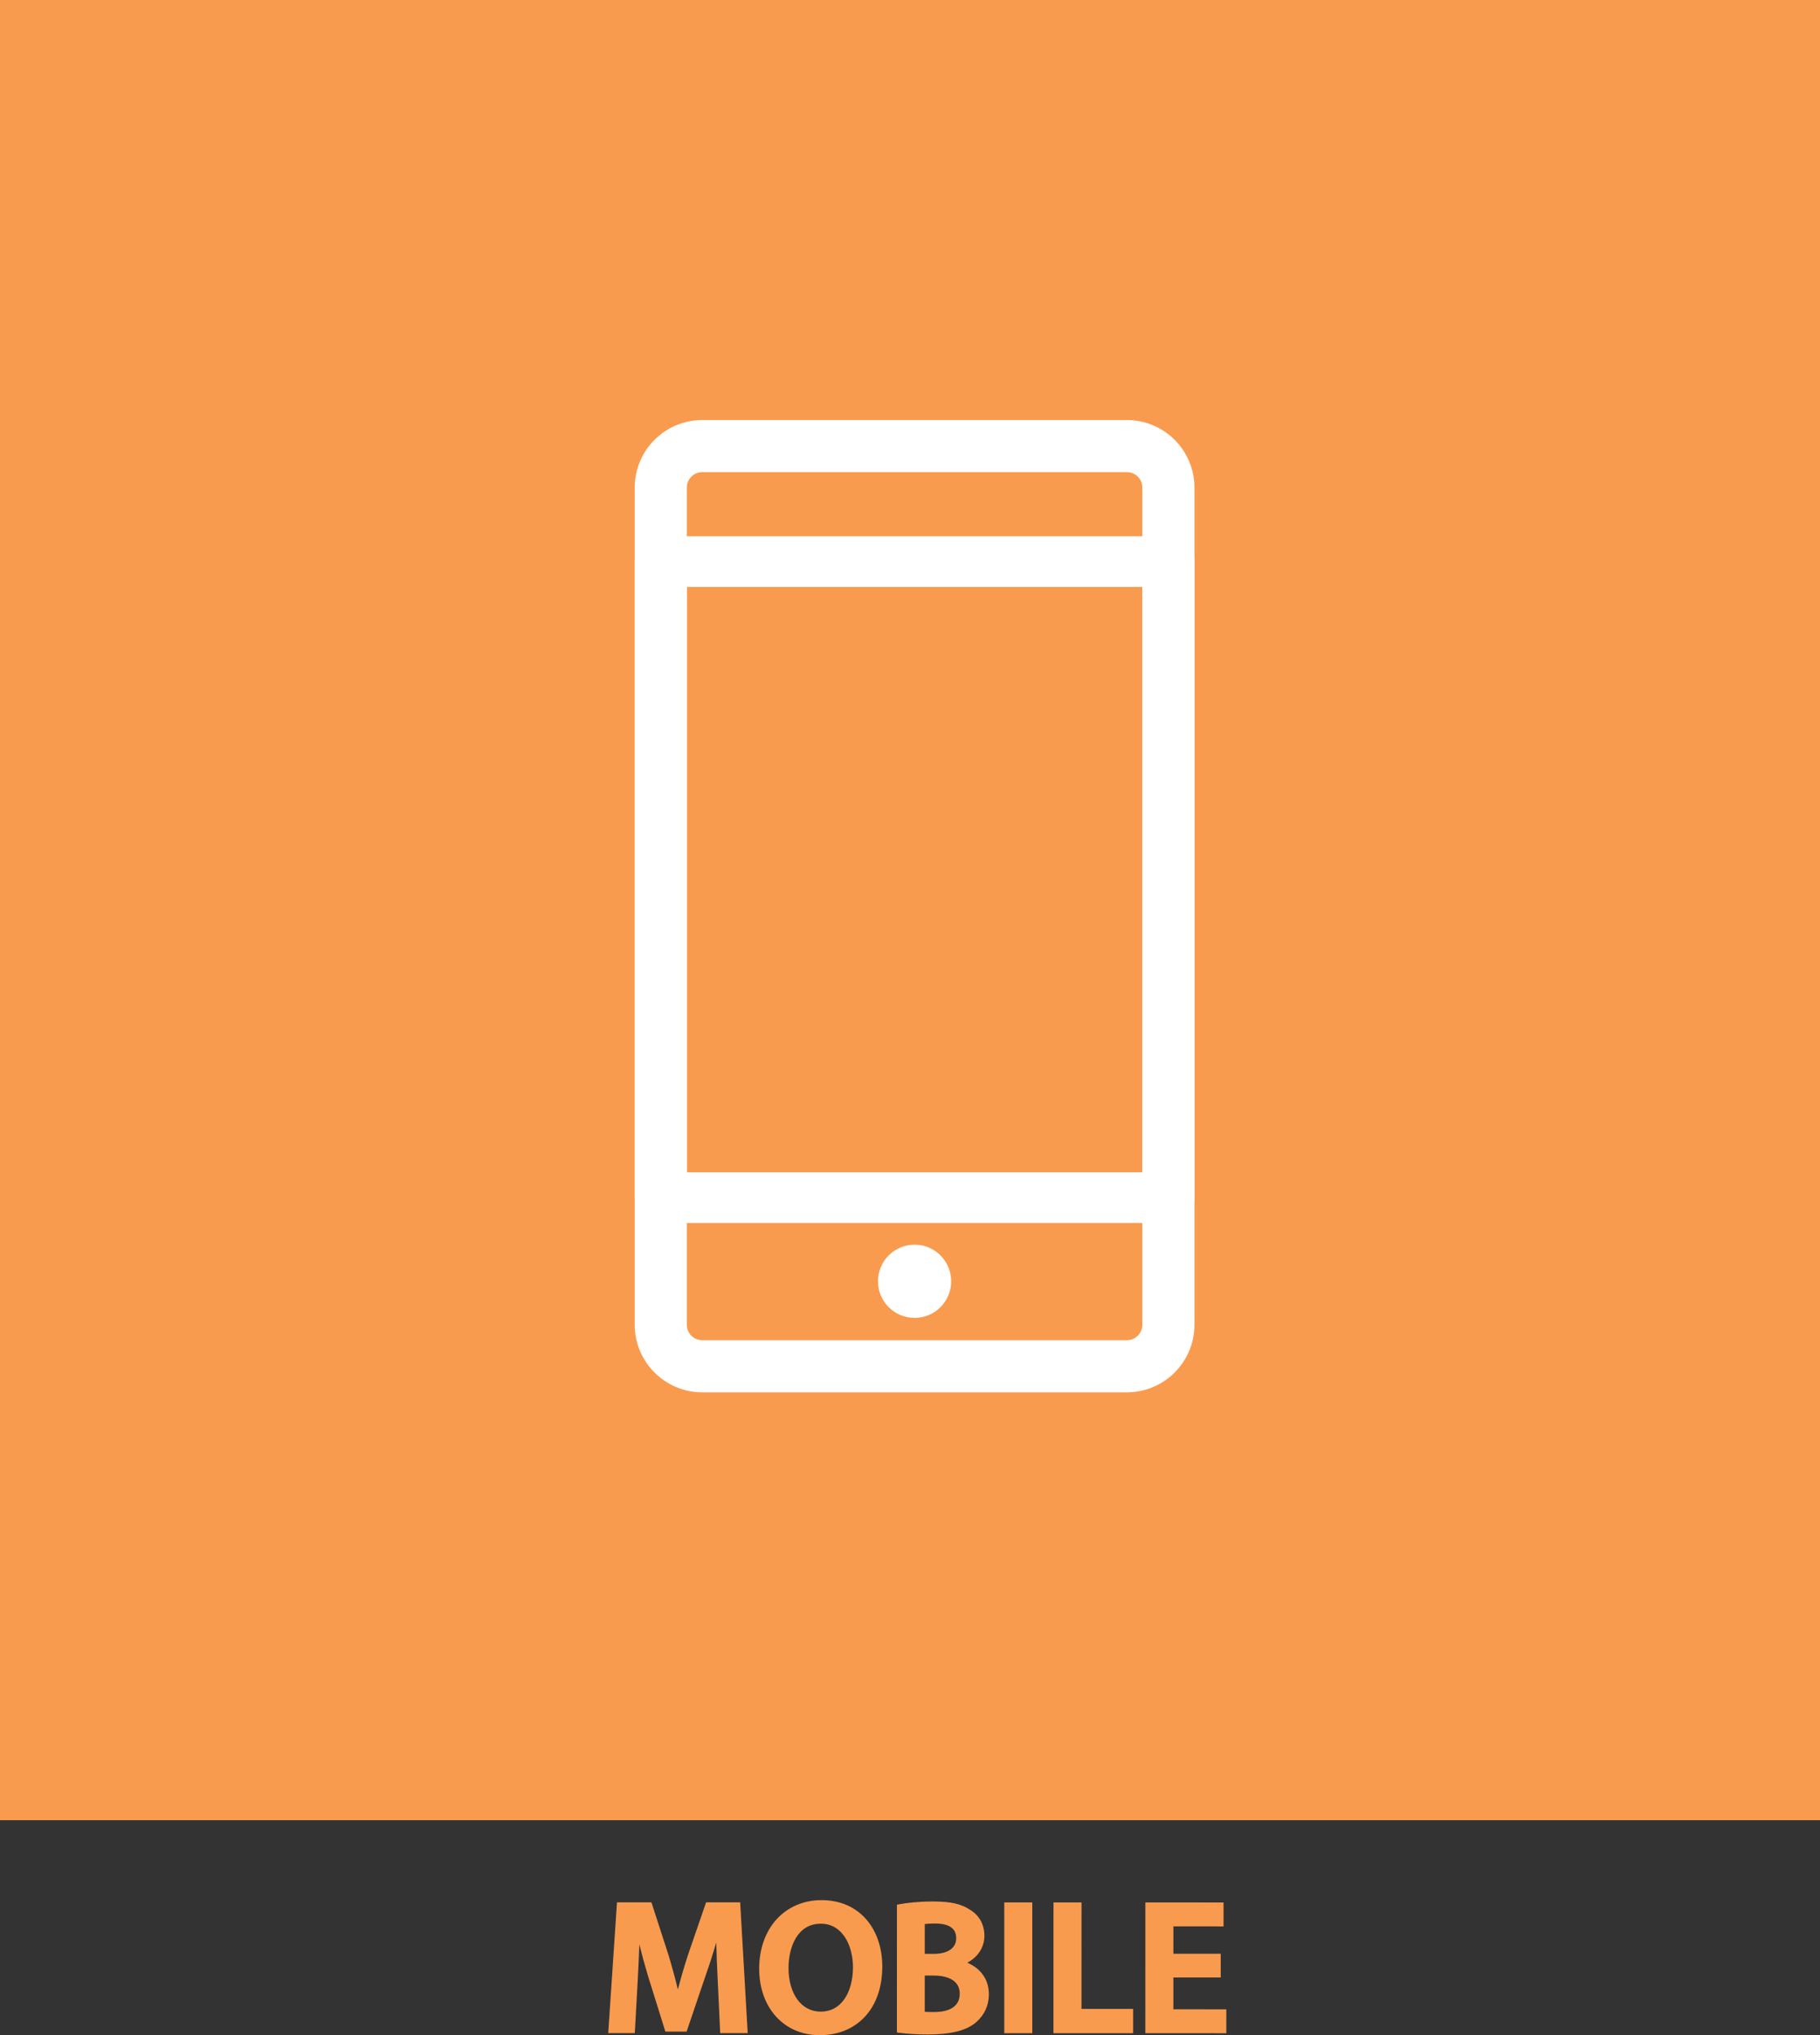
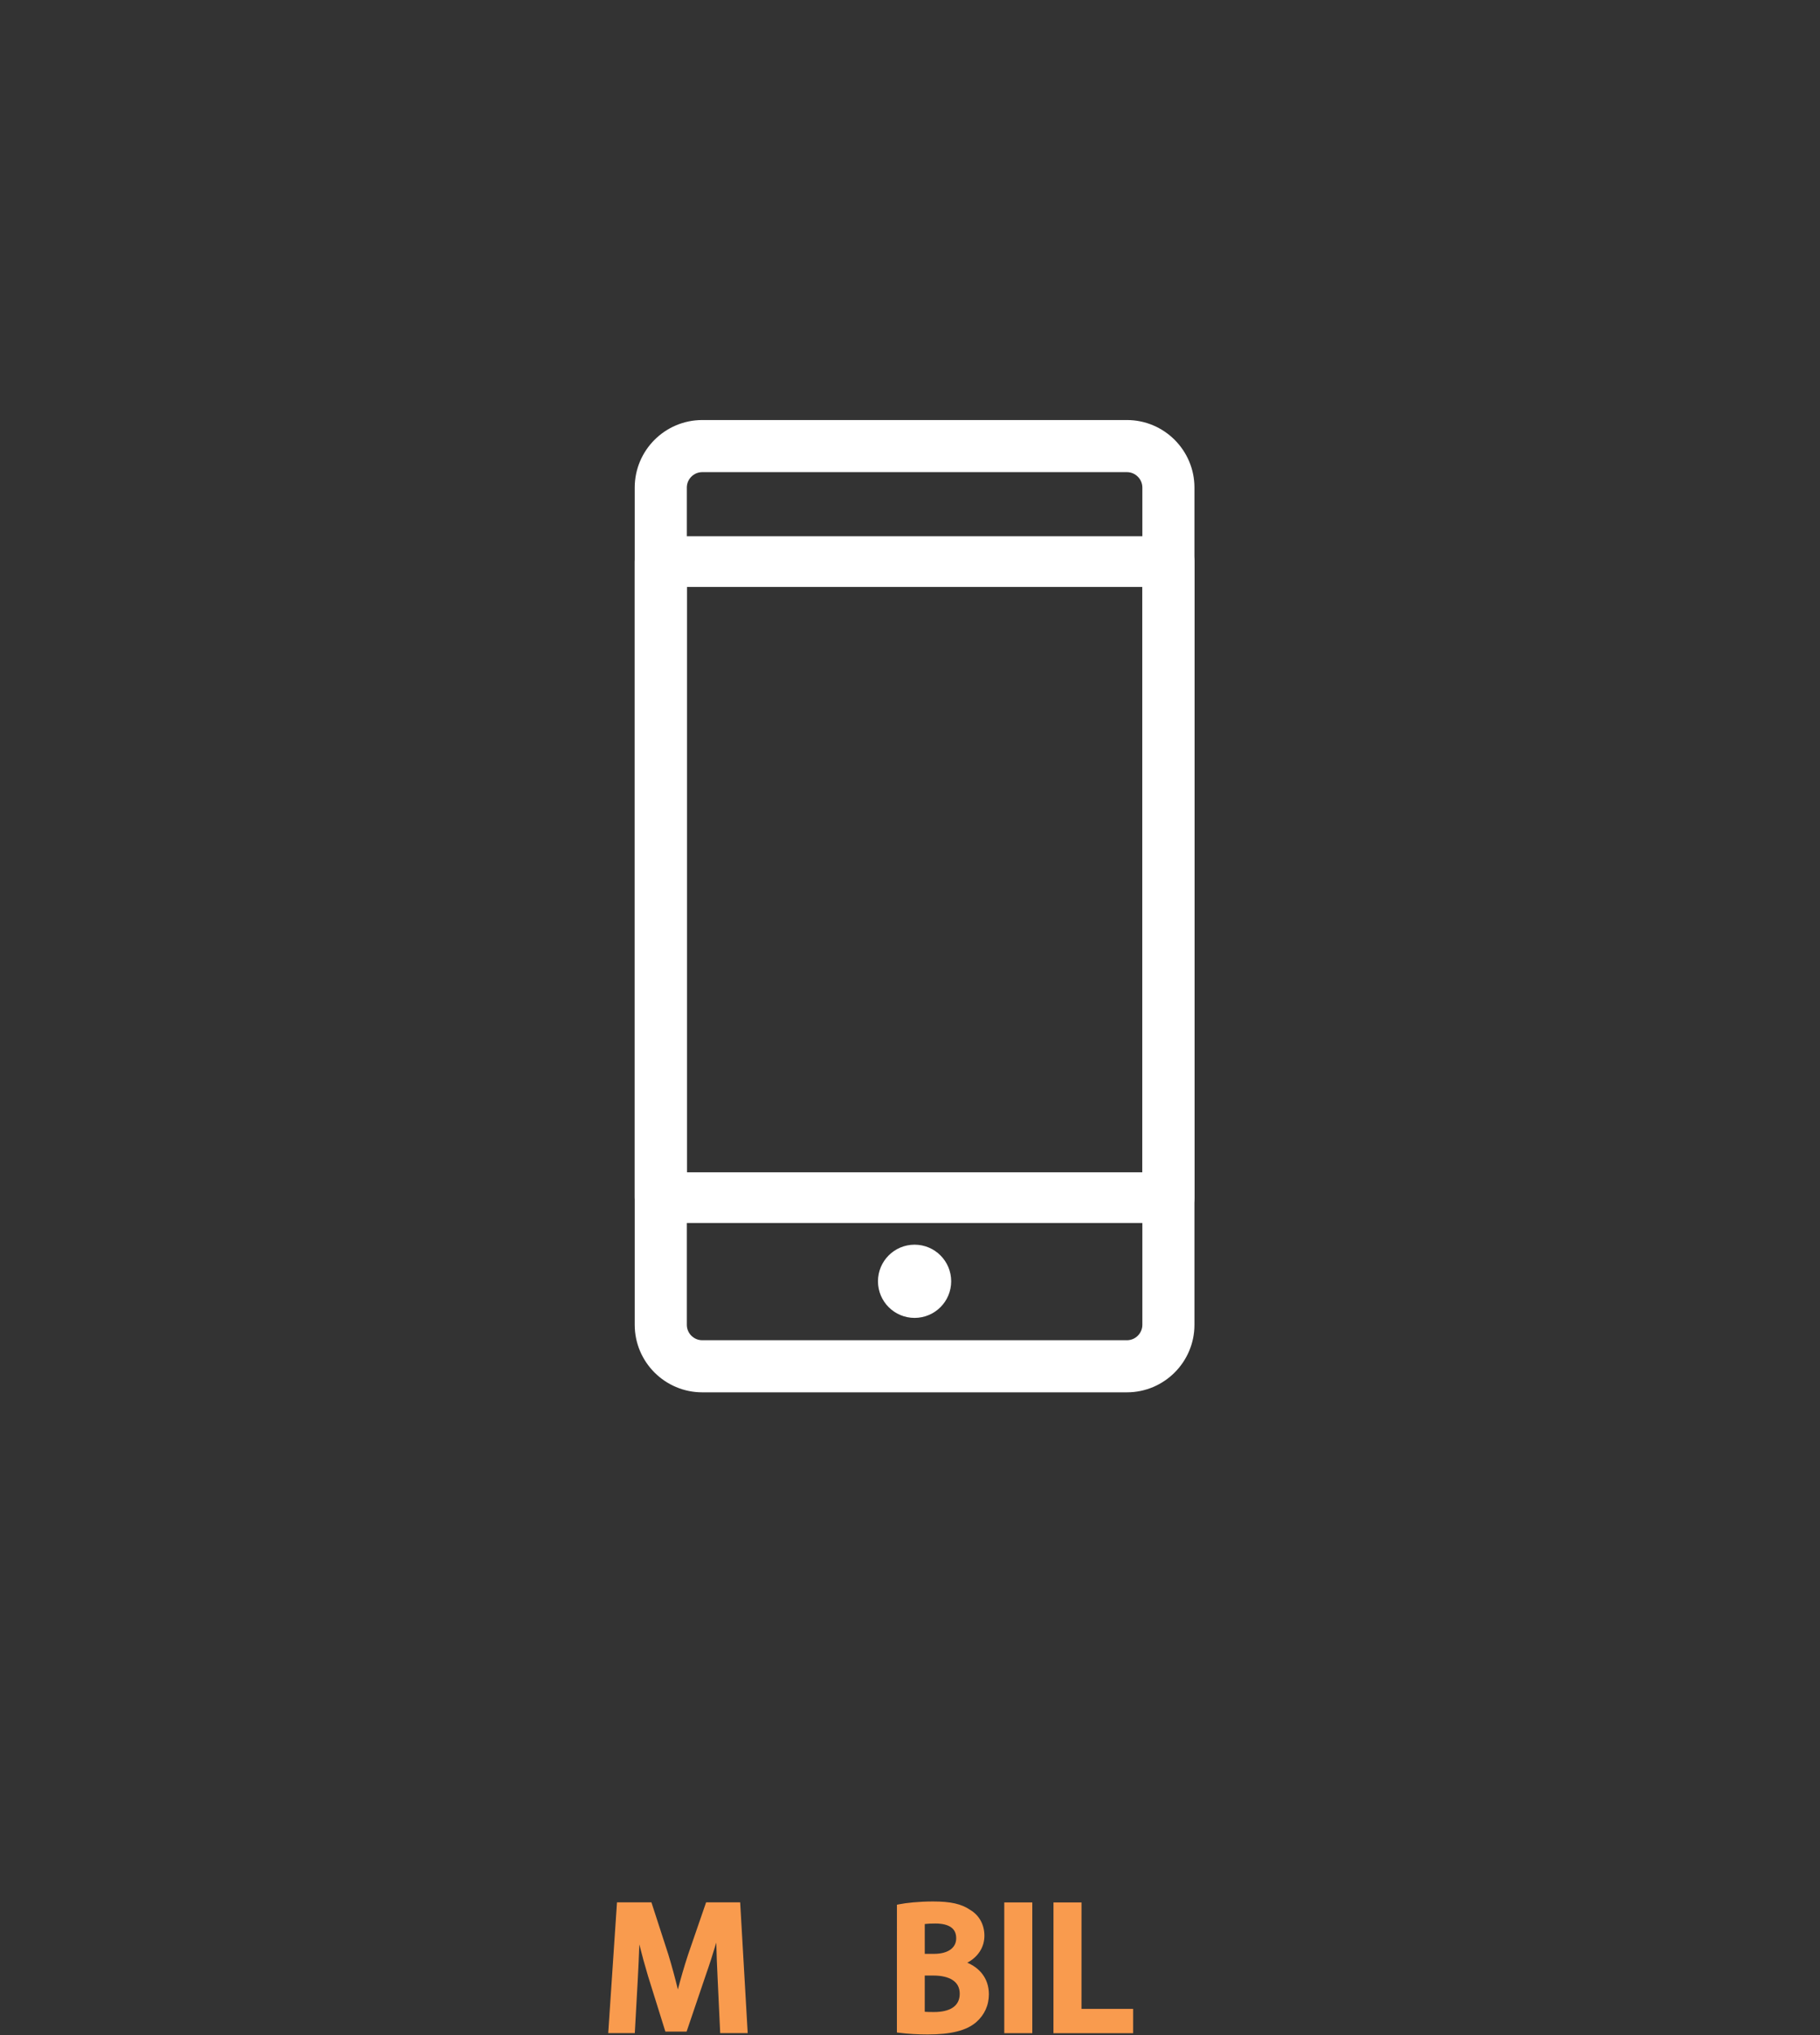
<svg xmlns="http://www.w3.org/2000/svg" id="Layer_2" viewBox="0 0 267.988 299.638">
  <rect x="0" y="0" width="267.988" height="299.638" fill="#333333" stroke="none" />
  <defs>
    <style>.cls-1{fill:#f99b4e;}.cls-2,.cls-3{fill:#fff;}.cls-3{stroke:#fff;stroke-miterlimit:10;stroke-width:3px;}</style>
  </defs>
  <g id="Layer_1-2">
-     <rect class="cls-1" width="267.988" height="267.988" />
    <g>
      <path class="cls-1" d="m103.971,280.081l-2.644,7.669c-.617,1.872-1.13,3.695-1.513,5.156-.415-1.71-.892-3.458-1.398-5.128l-2.497-7.699-5.07-.001-1.291,19.252,3.912.001.434-7.793c.093-1.684.173-3.569.237-5.265.382,1.542.819,3.14,1.281,4.67l2.552,8.169,3.124.001,2.805-8.265c.543-1.536,1.08-3.2,1.566-4.843.035,1.72.115,3.486.19,5.105l.386,8.224,4.05.001-1.109-19.252-5.014-.002Z" />
-       <path class="cls-1" d="m120.977,279.755h-.002c-5.407,0-9.185,4.149-9.188,10.09-.001,5.765,3.663,9.791,8.91,9.793h.003c2.662,0,4.941-.92,6.594-2.661,1.713-1.806,2.619-4.384,2.619-7.457.001-2.723-.835-5.184-2.354-6.928-1.617-1.855-3.893-2.836-6.582-2.837Zm-.111,3.468h.001c3.25.001,4.729,3.322,4.729,6.407,0,1.862-.448,3.529-1.262,4.695-.842,1.208-2.041,1.846-3.468,1.846h-.002c-1.422,0-2.624-.627-3.477-1.814-.827-1.149-1.281-2.78-1.281-4.592.001-3.018,1.248-6.542,4.76-6.542Z" />
      <path class="cls-1" d="m142.427,288.969c1.596-.855,2.524-2.293,2.524-3.975.001-1.625-.766-3.013-2.083-3.795-1.283-.886-2.872-1.248-5.482-1.248h-.008c-2.05,0-3.992.21-5.008.419l-.3.061-.005,18.809.329.041c1.352.169,2.723.251,4.19.251h.004c3.433,0,5.698-.569,7.134-1.792,1.233-1.071,1.886-2.498,1.886-4.126.001-2.466-1.523-3.958-3.182-4.644Zm-2.182,6.637c-.64.408-1.562.623-2.669.623h-.002c-.584,0-1.044,0-1.409-.035l.001-5.337,1.3.001c1.158.001,2.122.226,2.786.652.707.454,1.065,1.134,1.065,2.022,0,.923-.36,1.621-1.072,2.075Zm-.24-8.609c-.573.436-1.432.667-2.482.667h-.002l-1.355-.001.001-4.39c.371-.051.881-.076,1.547-.076,1.017,0,1.797.185,2.316.55.517.362.767.895.767,1.629,0,.665-.274,1.225-.793,1.619Z" />
      <rect class="cls-1" x="147.876" y="280.091" width="4.126" height="19.252" />
      <polygon class="cls-1" points="159.249 280.093 155.123 280.093 155.118 299.344 166.848 299.347 166.849 295.769 159.245 295.767 159.249 280.093" />
-       <polygon class="cls-1" points="172.774 295.826 172.775 291.141 179.748 291.142 179.749 287.647 172.776 287.646 172.777 283.619 180.162 283.621 180.163 280.098 168.652 280.096 168.647 299.347 180.569 299.35 180.57 295.827 172.774 295.826" />
    </g>
    <path class="cls-3" d="m165.936,63.342h-62.532c-4.655,0-8.444,3.789-8.444,8.444v123.261c0,4.655,3.789,8.444,8.444,8.444h62.53c4.655,0,8.444-3.789,8.444-8.441v-123.264c0-4.655-3.788-8.444-8.441-8.444Zm3.77,131.706c0,2.079-1.691,3.772-3.77,3.772h-62.532c-2.081,0-3.772-1.694-3.772-3.77v-123.264c0-2.079,1.691-3.772,3.772-3.772h62.53c2.081,0,3.772,1.694,3.772,3.772v123.261h0Z" />
    <path class="cls-3" d="m172.042,80.452h-74.746c-1.289,0-2.336.999-2.336,2.23v93.645c0,1.231,1.046,2.23,2.336,2.23h74.746c1.289,0,2.336-.999,2.336-2.23v-93.645c0-1.231-1.046-2.23-2.336-2.23Zm-2.336,93.645h-70.075v-89.186h70.075v89.186Z" />
    <circle class="cls-2" cx="134.668" cy="188.643" r="5.39" />
  </g>
</svg>